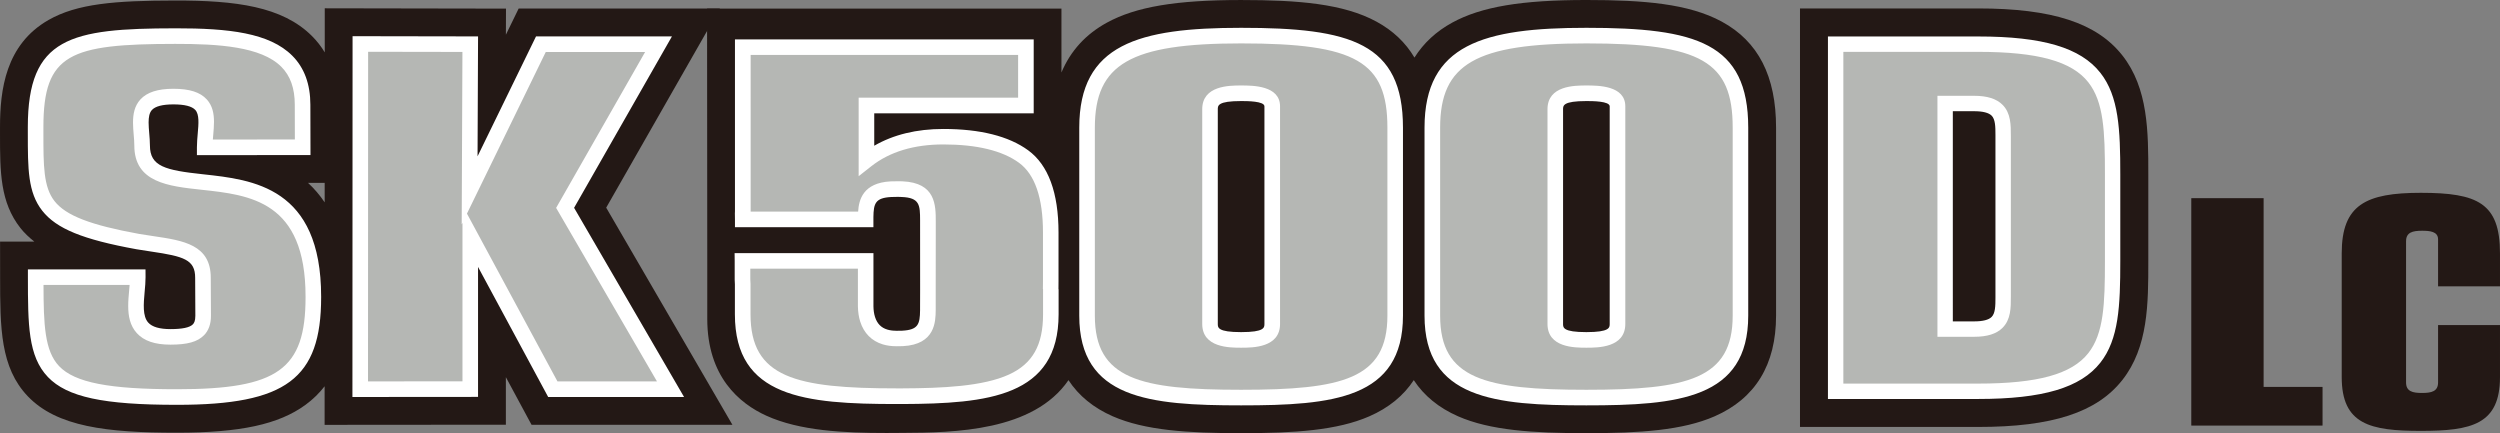
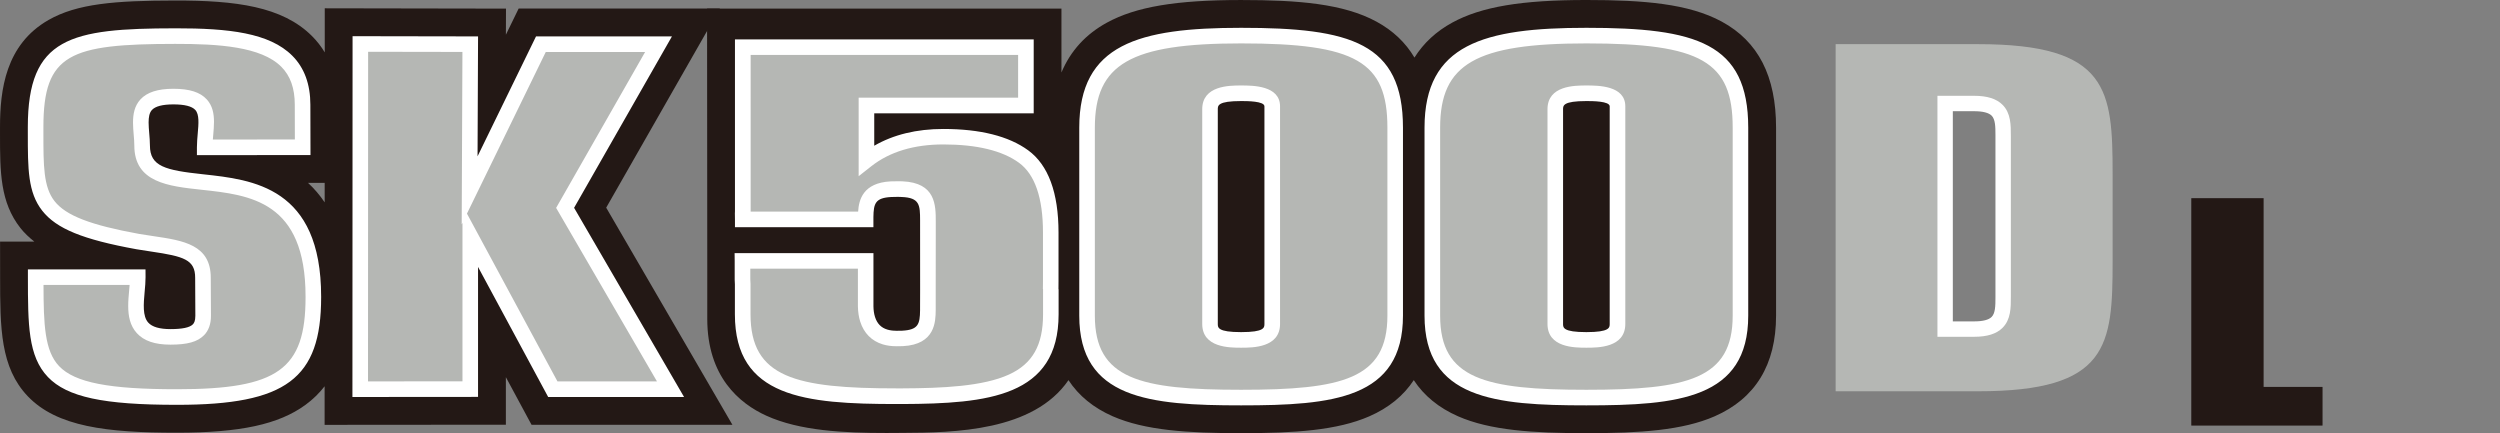
<svg xmlns="http://www.w3.org/2000/svg" id="b" width="43.284mm" height="7.5mm" viewBox="0 0 122.695 21.26">
  <rect x="0" y="0" width="122.695" height="21.26" fill="#808080" stroke="none" />
  <defs>
    <style>.d{fill:#231815;}.e{fill:#b5b7b4;}.f{fill:#fff;}</style>
  </defs>
  <g id="c">
    <path class="d" d="M111.094,9.725v9.264h2.892v1.898h-6.442v-11.161h3.55Z" />
-     <path class="d" d="M119.656,15.954v2.815c0,.439-.319.517-.787.517s-.784-.078-.784-.517v-6.928c0-.438.318-.516.784-.516.374,0,.787.031.787.421v2.308h3.039v-1.619c0-2.472-1.101-2.972-3.884-2.972-2.689,0-3.884.578-3.884,2.972v6.07c0,2.331,1.4,2.642,3.884,2.642s3.884-.312,3.884-2.642v-2.551h-3.039Z" />
    <path class="d" d="M29.75,10.193c.794-1.388,5.58-9.773,5.58-9.773h-9.876s-.615,1.259-.626,1.284c.002-.503.005-1.281.005-1.281l-8.895-.016v1.749s0,.414,0,.414c-.175-.29-.384-.559-.629-.803C13.854.315,11.572.021,8.594.025c-2.949.003-4.813.155-6.211.955C.27,2.185,0,4.42,0,6.234v.355c0,1.862.008,3.336,1,4.6.198.251.432.467.684.669H.003l.002,1.75c.002,2.473.005,4.427,1.362,5.844,1.428,1.488,3.86,1.786,7.324,1.784,3.104,0,4.988-.408,6.299-1.365.375-.274.685-.583.941-.913v1.893s8.896-.007,8.896-.007v-2.333c.234.435,1.261,2.339,1.261,2.339h9.858s-5.37-9.24-6.195-10.657ZM15.116,8.974c.175,0,.511,0,.818,0v.958c-.237-.353-.51-.673-.818-.957Z" />
    <path class="d" d="M69.386,18.657c.502.765,1.228,1.36,2.177,1.776,1.57.686,3.651.826,6.293.826s4.723-.14,6.293-.826c2.002-.875,3.017-2.537,3.017-4.94V6.266c0-2.527-.871-4.23-2.663-5.204-1.621-.881-3.829-1.062-6.647-1.062-3.19,0-5.158.332-6.581,1.109-.79.431-1.408,1.005-1.856,1.717h0c-.438-.74-1.057-1.325-1.862-1.763-1.621-.881-3.83-1.062-6.648-1.062-3.19,0-5.158.332-6.581,1.109-1.044.569-1.789,1.389-2.234,2.446V.421h-17.392v1.013l.009,11.494v2.718c0,2.843,1.578,4.156,2.902,4.757,1.637.744,3.803.847,5.899.847l.774-.005c2.562-.01,6.433-.08,8.153-2.588.502.765,1.227,1.36,2.177,1.776,1.572.686,3.652.826,6.293.826s4.722-.14,6.293-.826c.952-.416,1.68-1.01,2.183-1.776h0Z" />
-     <path class="d" d="M104.161,2.719c-1.256-1.594-3.439-2.305-7.08-2.305h-8.741v20.54h8.741c3.641,0,5.824-.711,7.08-2.304,1.274-1.616,1.274-3.76,1.274-5.833v-4.265c0-2.074,0-4.217-1.274-5.833Z" />
    <path class="e" d="M8.69,19.487c-6.918.004-6.933-1.365-6.938-5.883h5.009c.006,1.161-.656,2.93,1.603,2.93,1.081,0,1.61-.237,1.607-1.041l-.011-1.857c.006-1.514-1.429-1.478-3.193-1.78-5.173-.938-5.015-2.05-5.02-5.624C1.747,2.211,3.47,1.777,8.596,1.772c3.53-.005,6.254.398,6.254,3.37l.005,2.085-4.809.005c.005-1.197.581-2.491-1.536-2.491-2.075,0-1.538,1.322-1.535,2.4,0,3.7,8.422-.972,8.404,7.447,0,3.79-1.554,4.9-6.688,4.9" />
    <polygon class="e" points="27.131 19.102 23.08 11.588 23.08 19.098 17.679 19.102 17.686 2.158 23.08 2.168 23.049 9.342 26.547 2.168 32.321 2.168 27.734 10.201 32.907 19.102 27.131 19.102" />
    <path class="e" d="M51.564,14.189c.003-.124.004-.25.004-.38v-2.398c0-1.837-.445-3.081-1.334-3.729-.888-.649-2.201-.974-3.937-.974-1.539,0-2.796.384-3.773,1.153v-2.686h7.826v-2.86h-13.897v8.065c-.002.029-.004.059-.004.089h.004v.3h6.031v-.117h0c.01-.706.117-1.307,1.234-1.367.094-.003.191-.005.292-.005.026,0,.051,0,.076,0h.029c.034,0,.068,0,.1.002.017,0,.034,0,.05.001,1.303.054,1.274.821,1.274,1.652v.04h0v.729h0v2.483h-.003v1.037c-.008.716-.109,1.326-1.242,1.384-.091.003-.187.005-.285.005h-.033v-.002c-.209,0-.388-.027-.542-.074-.498-.15-.741-.506-.857-.869-.069-.222-.092-.446-.095-.627h0v-2.237h-6.035c-.006-.002-.01-.005-.01-.005v.92c.003.074.007.146.01.219v1.486c0,3.544,2.728,4.02,7.562,4.02.052,0,.104,0,.156,0,.011,0,.023,0,.034,0,.027,0,.054,0,.081,0,4.664-.019,7.291-.543,7.291-4.019v-1.236h-.008Z" />
    <path class="e" d="M62.439,15.897c0,.666-.619.785-1.528.785s-1.526-.12-1.526-.785V5.362c0-.666.619-.784,1.526-.784.725,0,1.528.047,1.528.641v10.678ZM68.474,15.493V6.266c0-3.758-2.145-4.518-7.562-4.518-5.235,0-7.56.879-7.56,4.518v9.227c0,3.544,2.726,4.019,7.56,4.019s7.562-.475,7.562-4.019" />
    <path class="e" d="M79.384,15.897c0,.666-.619.785-1.528.785s-1.526-.12-1.526-.785V5.362c0-.666.618-.784,1.526-.784.725,0,1.528.047,1.528.641v10.678ZM85.418,15.493V6.266c0-3.758-2.145-4.518-7.562-4.518-5.235,0-7.56.879-7.56,4.518v9.227c0,3.544,2.725,4.019,7.56,4.019s7.562-.475,7.562-4.019" />
    <path class="e" d="M98.311,14.496c0,.862.033,1.656-1.424,1.656h-1.424V5.08h1.424c1.457,0,1.424.794,1.424,1.655v7.761ZM103.683,12.818v-4.265c0-4.149-.194-6.386-6.603-6.386h-6.99v17.036h6.99c6.409,0,6.603-2.237,6.603-6.384" />
    <path class="f" d="M8.596,1.39c-5.138.004-7.231.444-7.231,4.843v.31c0,1.745,0,2.898.709,3.8.693.881,1.989,1.411,4.625,1.89.004,0,.736.115.736.115,1.589.235,2.146.397,2.143,1.288,0,.003.009,1.859.009,1.859.002.268-.07.371-.125.426-.155.155-.514.231-1.099.231-.528,0-.893-.106-1.084-.316-.29-.317-.233-.928-.18-1.52.022-.238.045-.485.044-.714l-.002-.381H1.369v.383c.003,2.336.005,3.879.983,4.901.944.983,2.721,1.365,6.339,1.363h0c5.351,0,7.07-1.283,7.07-5.282v-.026c0-5.381-3.351-5.743-5.798-6.007-1.851-.199-2.605-.383-2.605-1.413,0-.201-.018-.401-.034-.597-.016-.186-.031-.368-.031-.534,0-.255.036-.474.163-.612.168-.181.521-.274,1.054-.274.547,0,.908.091,1.074.272.203.222.163.677.12,1.158-.019.219-.039.446-.04.677v.385s5.574-.006,5.574-.006l-.006-2.469c0-1.008-.298-1.818-.888-2.407-1.122-1.12-3.109-1.348-5.747-1.344ZM10.005,16.462c.233-.234.35-.56.348-.969,0,0-.01-1.857-.01-1.857.006-1.629-1.355-1.831-2.796-2.044l-.715-.111c-2.394-.435-3.6-.901-4.156-1.61-.546-.694-.546-1.742-.546-3.328v-.31c0-3.594,1.299-4.075,6.467-4.079,2.118-.003,4.216.13,5.206,1.12.447.447.664,1.057.664,1.867,0,0,.003,1.102.004,1.703-.59,0-3.41.004-4.025.005.007-.077.012-.154.019-.229.018-.213.037-.427.037-.637,0-.407-.071-.794-.355-1.105-.325-.355-.846-.521-1.638-.521-.766,0-1.294.171-1.617.522-.293.319-.364.724-.364,1.134,0,.2.017.402.033.594.016.188.031.365.031.534h0c0,1.816,1.672,1.997,3.288,2.171,2.399.259,5.116.553,5.116,5.248v.025c0,3.547-1.356,4.518-6.306,4.518v.38-.38c-3.339.002-5.015-.325-5.786-1.129-.718-.749-.764-2.055-.769-3.989h4.226c-.007.085-.013.172-.022.261-.023.249-.047.51-.047.769,0,.488.086.966.424,1.336.346.38.885.564,1.648.564.833,0,1.323-.136,1.641-.456Z" />
    <path class="f" d="M17.303,2.158l-.007,17.326,6.165-.005v-6.378c.973,1.804,3.442,6.383,3.442,6.383h6.669s-5.186-8.921-5.397-9.285c.208-.365,4.803-8.413,4.803-8.413h-6.671s-1.953,4.007-2.87,5.886c.009-1.968.025-5.885.025-5.885l-6.159-.011v.383ZM18.067,2.541c.611,0,4.017.007,4.628.008-.003.687-.036,8.465-.036,8.465,0,0,.034-.07.038-.078v7.779c-.61,0-4.026.003-4.636.003,0-.714.006-15.463.006-16.177ZM31.662,2.55c-.563.986-4.369,7.653-4.369,7.653,0,0,4.366,7.512,4.95,8.517h-4.884c-.206-.38-4.23-7.844-4.442-8.236.217-.445,3.672-7.529,3.868-7.933h4.877Z" />
    <path class="f" d="M50.349,1.933h-14.279v8.444c0,.029-.004.093-.004.093l.004.3v.382h6.795v-.499c.01-.665.092-.943.873-.984l.272-.006h.105s.09.003.09.003c0,0,.048.002.048.002.88.035.903.387.903,1.151,0,.02.002,3.372.002,3.372l-.003,1.037c-.008.679-.089.961-.879,1.002,0,0-.266.004-.266.004h-.017l-.014-.002c-.161,0-.307-.019-.433-.058-.303-.091-.499-.293-.602-.618-.049-.153-.074-.327-.077-.518v-2.614h-6.814l.004.378v.929s.009.199.01.219v1.477c0,4.078,3.443,4.402,7.943,4.402h.156s.008,0,.008,0h.026s.083,0,.083,0c4.197-.017,7.671-.36,7.671-4.401v-1.236l-.007.006.003-.386v-2.398c0-1.957-.501-3.316-1.49-4.038-.953-.695-2.353-1.047-4.163-1.047-1.317,0-2.452.28-3.391.823v-1.591h7.826V1.933h-.382ZM49.967,2.697v2.096h-7.826v3.854l.619-.487c.903-.711,2.093-1.071,3.537-1.071,1.645,0,2.894.303,3.713.9.78.569,1.177,1.72,1.177,3.42v2.398l-.004.376.008.005v1.236c0,1.516-.516,2.428-1.673,2.958-1.272.583-3.269.671-5.236.679h-.08s-.034,0-.034,0c0,0-.156,0-.156,0-4.964,0-7.178-.525-7.178-3.638v-1.496s-.011-.207-.011-.219v-.522h5.281v1.855c.005.271.043.518.113.742.18.567.563.954,1.11,1.119.197.059.416.09.651.09.008.001.035.001.035.001l.299-.005c1.591-.081,1.604-1.215,1.61-1.76v-1.042l.003-2.483v-.729s0-.04,0-.04v-.055c0-.806,0-1.911-1.64-1.98-.004,0-.056-.001-.056-.001h-.11s-.029-.001-.029-.001c.004,0-.021,0-.021,0h-.055s-.307.005-.307.005c-1.354.072-1.557.907-1.592,1.483h-5.275V2.697h13.132Z" />
    <path class="f" d="M59.003,5.362v10.535c0,1.168,1.338,1.168,1.909,1.168s1.91,0,1.91-1.168V5.219c0-1.024-1.338-1.024-1.91-1.024s-1.909,0-1.909,1.167ZM59.767,15.897V5.362c0-.179,0-.402,1.144-.402.283,0,1.145,0,1.145.259v10.678c0,.18,0,.403-1.145.403s-1.144-.223-1.144-.403Z" />
    <path class="f" d="M52.968,6.266v9.227c0,4.077,3.442,4.402,7.943,4.402s7.944-.325,7.944-4.402V6.266c0-4.168-2.561-4.901-7.944-4.901-5.03,0-7.943.802-7.943,4.901ZM53.733,15.493V6.266c0-3.131,1.744-4.136,7.178-4.136,5.636,0,7.18.889,7.18,4.136v9.227c0,3.112-2.214,3.637-7.18,3.637s-7.178-.525-7.178-3.637Z" />
    <path class="f" d="M75.948,5.362v10.535c0,1.168,1.338,1.168,1.909,1.168s1.91,0,1.91-1.168V5.219c0-1.024-1.338-1.024-1.91-1.024s-1.909,0-1.909,1.167ZM76.712,15.897V5.362c0-.179,0-.402,1.144-.402.283,0,1.145,0,1.145.259v10.678c0,.18,0,.403-1.145.403s-1.144-.223-1.144-.403Z" />
    <path class="f" d="M69.913,6.266v9.227c0,4.077,3.443,4.402,7.943,4.402s7.944-.325,7.944-4.402V6.266c0-4.168-2.561-4.901-7.944-4.901-5.03,0-7.943.802-7.943,4.901ZM70.679,15.493V6.266c0-3.131,1.744-4.136,7.178-4.136,5.636,0,7.18.889,7.18,4.136v9.227c0,3.112-2.215,3.637-7.18,3.637s-7.178-.525-7.178-3.637Z" />
    <path class="f" d="M95.464,4.702h-.378v11.827h1.802c.641,0,1.097-.144,1.392-.439.41-.41.41-.984.409-1.539v-7.873c0-.553,0-1.126-.409-1.535-.295-.296-.751-.441-1.392-.441h-1.424ZM96.887,5.458c.424,0,.714.074.858.217.18.181.188.534.188.946v7.988c0,.413-.008.765-.188.946-.145.145-.434.218-.858.218h-1.046V5.458h1.046Z" />
-     <path class="f" d="M90.09,1.789h-.378v17.792h7.368c3.18,0,5.031-.55,6.001-1.781.908-1.153.979-2.792.979-4.981v-4.265c0-2.191-.07-3.829-.979-4.982-.971-1.232-2.821-1.782-6.001-1.782h-6.99ZM97.081,2.545c2.926,0,4.594.459,5.408,1.493.76.964.817,2.413.817,4.515v4.265c0,2.101-.056,3.549-.817,4.514-.814,1.033-2.481,1.494-5.408,1.494h-6.613V2.545h6.613Z" />
  </g>
</svg>